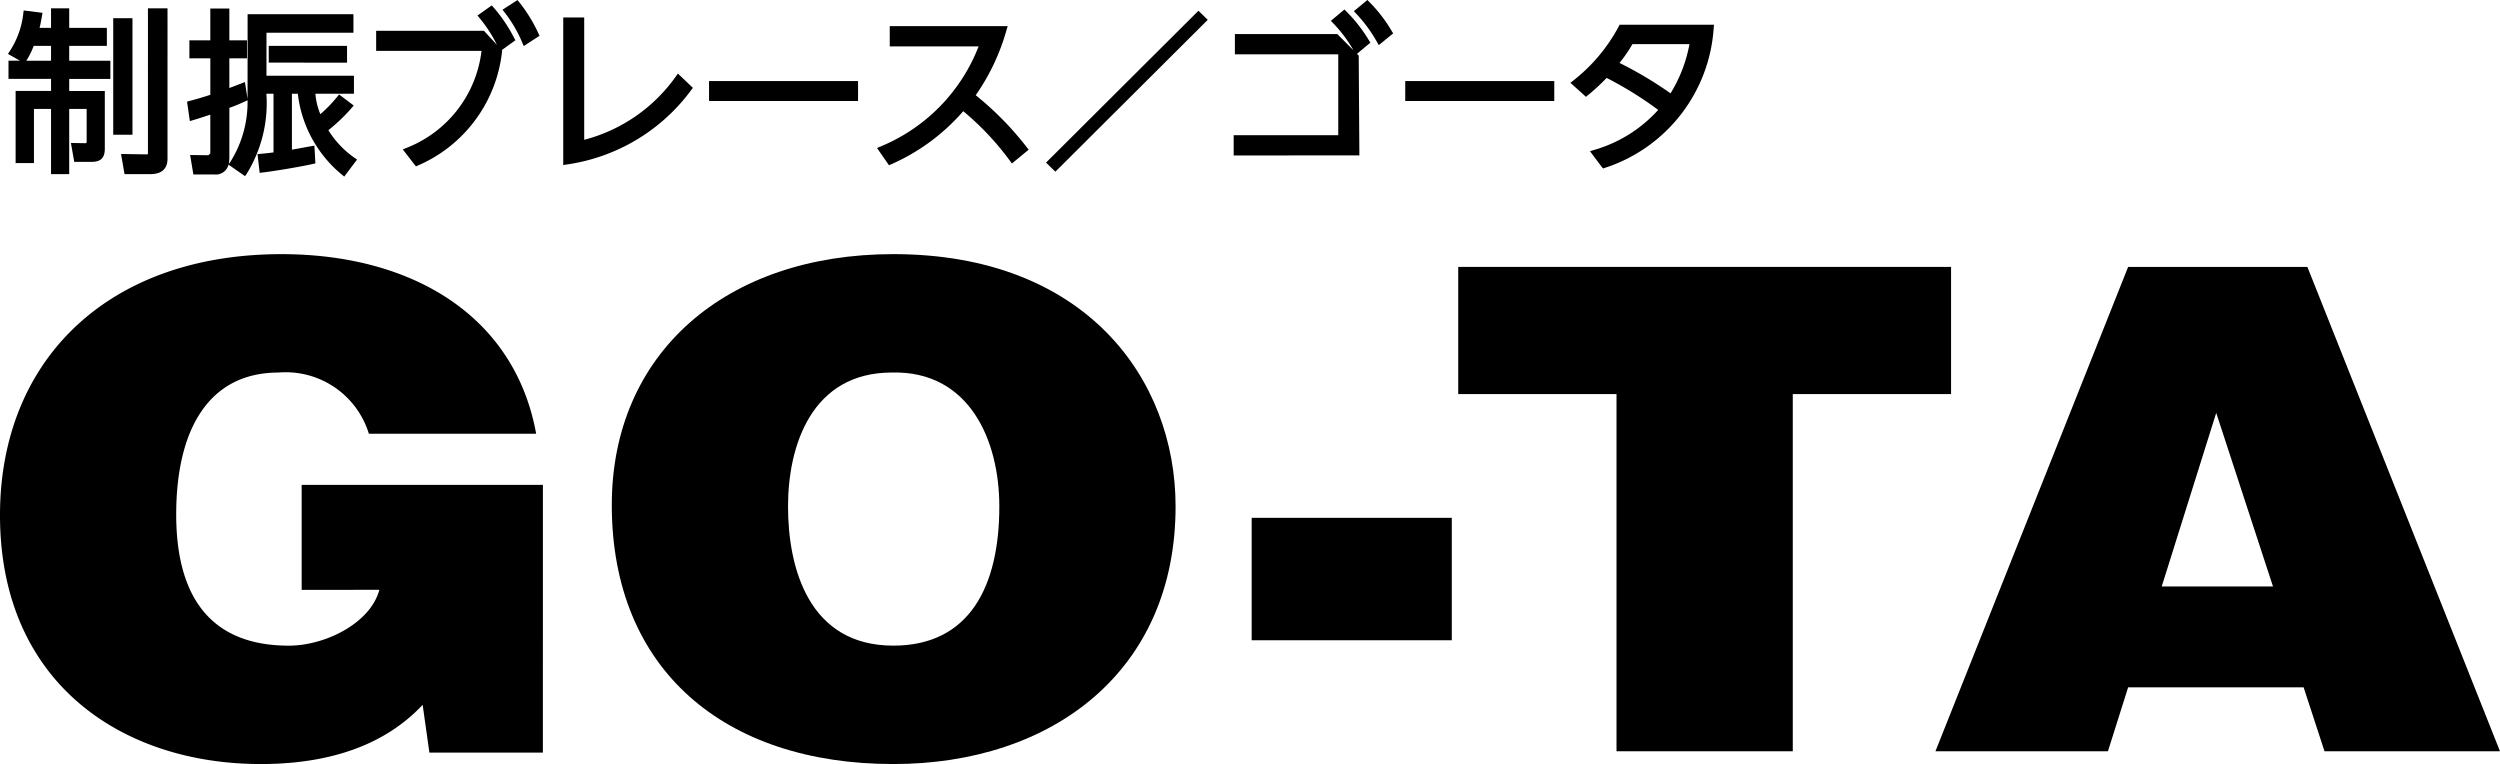
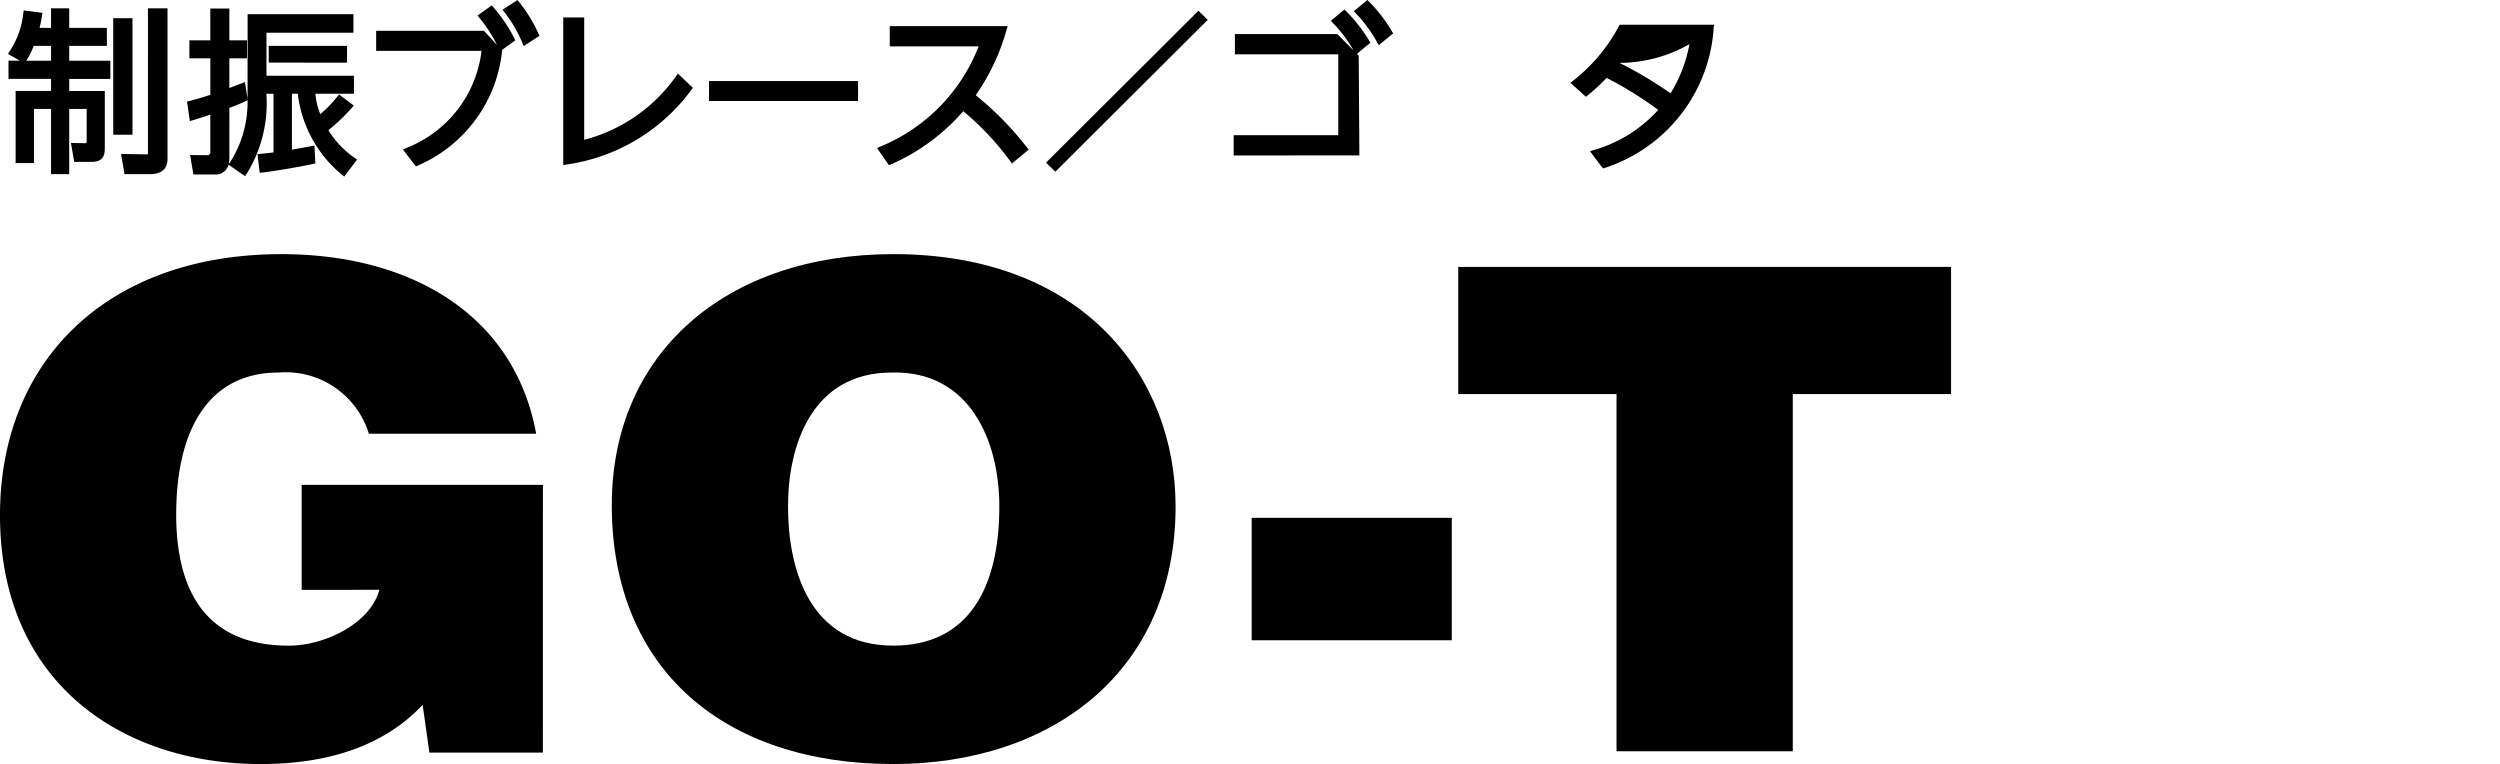
<svg xmlns="http://www.w3.org/2000/svg" width="98.604" height="30.135" viewBox="0 0 98.604 30.135">
  <g id="レイヤー_2" data-name="レイヤー 2">
    <g id="レイヤー_1-2" data-name="レイヤー 1">
      <path d="M21.412,29.684H16.936L16.67,27.8c-1.148,1.222-3.063,2.335-6.391,2.335C4.86,30.135,0,26.977,0,20.318c0-6.103,4.241-10.294,11.103-10.294,5.096,0,9.19,2.388,10.044,7.084h-6.598a3.429,3.429,0,0,0-3.564-2.414c-2.739,0-4.035,2.228-4.035,5.598,0,2.707.943,5.174,4.447,5.174,1.414,0,3.212-.876,3.565-2.202H11.898v-4.14h9.515Z" />
      <path d="M35.175,14.693c3.063-.079,4.24,2.68,4.24,5.28,0,3.157-1.177,5.492-4.182,5.492-3.328,0-4.152-3.051-4.152-5.492,0-2.415.942-5.28,4.094-5.28m.058-4.67c-6.597,0-11.103,3.901-11.103,9.896,0,6.5,4.446,10.216,11.103,10.216,6.274,0,11.134-3.663,11.134-10.162,0-5.041-3.564-9.95-11.134-9.95" />
      <rect x="49.368" y="20.424" width="7.893" height="4.829" />
      <polygon points="57.515 10.527 76.953 10.527 76.953 15.543 70.71 15.543 70.71 29.631 63.758 29.631 63.758 15.543 57.515 15.543 57.515 10.527" />
-       <path d="M89.65,23.13H85.262l2.149-6.845Zm-6.509,6.5.796-2.521h6.921l.824,2.521h6.921L91.007,10.527h-7.07l-7.6,19.104Z" />
      <path d="M4.911,6.867l-.137-.794.987.016c.074,0,.074,0,.074-.078V.328h.772V6.263c0,.276-.117.605-.68.605Zm-2.898,0v-2.57H1.339V6.431H.616V3.587H2.013V3.111H.335V2.394H.788L.314,2.127l.058-.09A3.379,3.379,0,0,0,.921.511L.935.412,1.676.506,1.659.608c-.033.194-.058.33-.099.491h.453V.328H2.73V1.1H4.215v.71H2.73v.585H4.353v.717H2.73v.476H4.134v2.26c0,.266-.06.536-.516.536h-.69l-.131-.745.565.009c.051,0,.056,0,.056-.099V4.297H2.73v2.57Zm0-4.473V1.81H1.329a3.101,3.101,0,0,1-.291.585Zm2.453,2.919V.718h.759V5.314Z" />
      <path d="M13.496,6.898a4.856,4.856,0,0,1-1.75-3.2h-.232V5.904l.887-.161.038.701-.082.019c-.52.118-1.56.29-2.015.343l-.1.012-.085-.74.102-.009c.226-.02.358-.036.483-.052l.046-.006V3.698h-.281a5.292,5.292,0,0,1-.784,3.167l-.057.083-.653-.454a.514.514,0,0,1-.559.387H7.627l-.128-.767.719.009.077-.071V4.521c-.299.1-.451.15-.697.223l-.11.033-.111-.768.085-.023c.444-.119.654-.187.834-.247V2.301H7.47V1.59h.825V.336h.751V1.59h.695v.711H9.046V3.472c.067-.024.614-.236.614-.236l.104.67c.001-.059.002-3.345.002-3.345h4.174v.73h-3.43V2.987h3.45v.711H12.441a2.599,2.599,0,0,0,.194.805,5.249,5.249,0,0,0,.678-.702l.06-.076.579.436-.069.081a6.905,6.905,0,0,1-.932.893,3.678,3.678,0,0,0,1.048,1.1l.084.059-.507.672Zm-4.45-.676a1.102,1.102,0,0,1-.025.246l.053-.065a4.423,4.423,0,0,0,.69-2.45l-.059.028a6.725,6.725,0,0,1-.658.273Zm1.553-3.752V1.808h3.089v.663Z" />
      <path d="M15.888,5.894l.119-.051a4.697,4.697,0,0,0,2.985-3.837H14.836v-.792h4.251l.513.556A5.335,5.335,0,0,0,18.9.694l-.066-.082.56-.398.06.065a5.978,5.978,0,0,1,.832,1.232l.042.077-.538.388.015.016a5.543,5.543,0,0,1-3.328,4.539l-.072.033ZM20.611,1.71A5.156,5.156,0,0,0,19.886.469l-.065-.086.588-.38L20.466.07a5.868,5.868,0,0,1,.776,1.262l.039.079-.623.405Z" />
      <path d="M22.215.69h.827V5.514a6.402,6.402,0,0,0,3.63-2.52l.066-.091.59.561-.053.071A7.387,7.387,0,0,1,22.33,6.491l-.115.019Z" />
      <rect x="27.966" y="3.197" width="5.877" height="0.786" />
      <path d="M34.592,5.839l.109-.049a7.01,7.01,0,0,0,3.897-3.96H35.093V1.031h4.651l-.038.128a8.504,8.504,0,0,1-1.222,2.597,12.281,12.281,0,0,1,2.028,2.07l.062.077-.663.545-.062-.085a10.954,10.954,0,0,0-1.857-1.978,8.039,8.039,0,0,1-2.854,2.1l-.075.033Z" />
      <polygon points="41.257 6.414 47.268 0.424 47.636 0.782 41.625 6.772 41.257 6.414" />
      <path d="M48.658,6.131V5.332h4.125V2.144H48.706v-.8h4.04l.639.643a5.283,5.283,0,0,0-.82-1.089L52.492.821,53.025.375l.064.062a5.924,5.924,0,0,1,.914,1.17l.048.075-.53.441.069.07.026,3.937Zm5.666-4.452A5.685,5.685,0,0,0,53.471.518L53.399.44,53.932,0l.064.064a5.776,5.776,0,0,1,.907,1.179l.046.074-.566.463Z" />
-       <rect x="55.425" y="3.197" width="5.878" height="0.786" />
-       <path d="M63.179,6.589l-.467-.624.134-.043A5.408,5.408,0,0,0,65.402,4.335a14.38,14.38,0,0,0-2.034-1.262,8.054,8.054,0,0,1-.747.689l-.066.057-.616-.553.094-.073a6.724,6.724,0,0,0,1.819-2.163l.028-.054h3.725l-.013.111A6.228,6.228,0,0,1,63.302,6.62l-.069.024Zm.697-4.108a15.399,15.399,0,0,1,2.013,1.2,5.628,5.628,0,0,0,.746-1.94H64.386A5.603,5.603,0,0,1,63.876,2.481Z" />
+       <path d="M63.179,6.589l-.467-.624.134-.043A5.408,5.408,0,0,0,65.402,4.335a14.38,14.38,0,0,0-2.034-1.262,8.054,8.054,0,0,1-.747.689l-.066.057-.616-.553.094-.073a6.724,6.724,0,0,0,1.819-2.163l.028-.054h3.725l-.013.111A6.228,6.228,0,0,1,63.302,6.62l-.069.024Zm.697-4.108a15.399,15.399,0,0,1,2.013,1.2,5.628,5.628,0,0,0,.746-1.94A5.603,5.603,0,0,1,63.876,2.481Z" />
    </g>
  </g>
</svg>